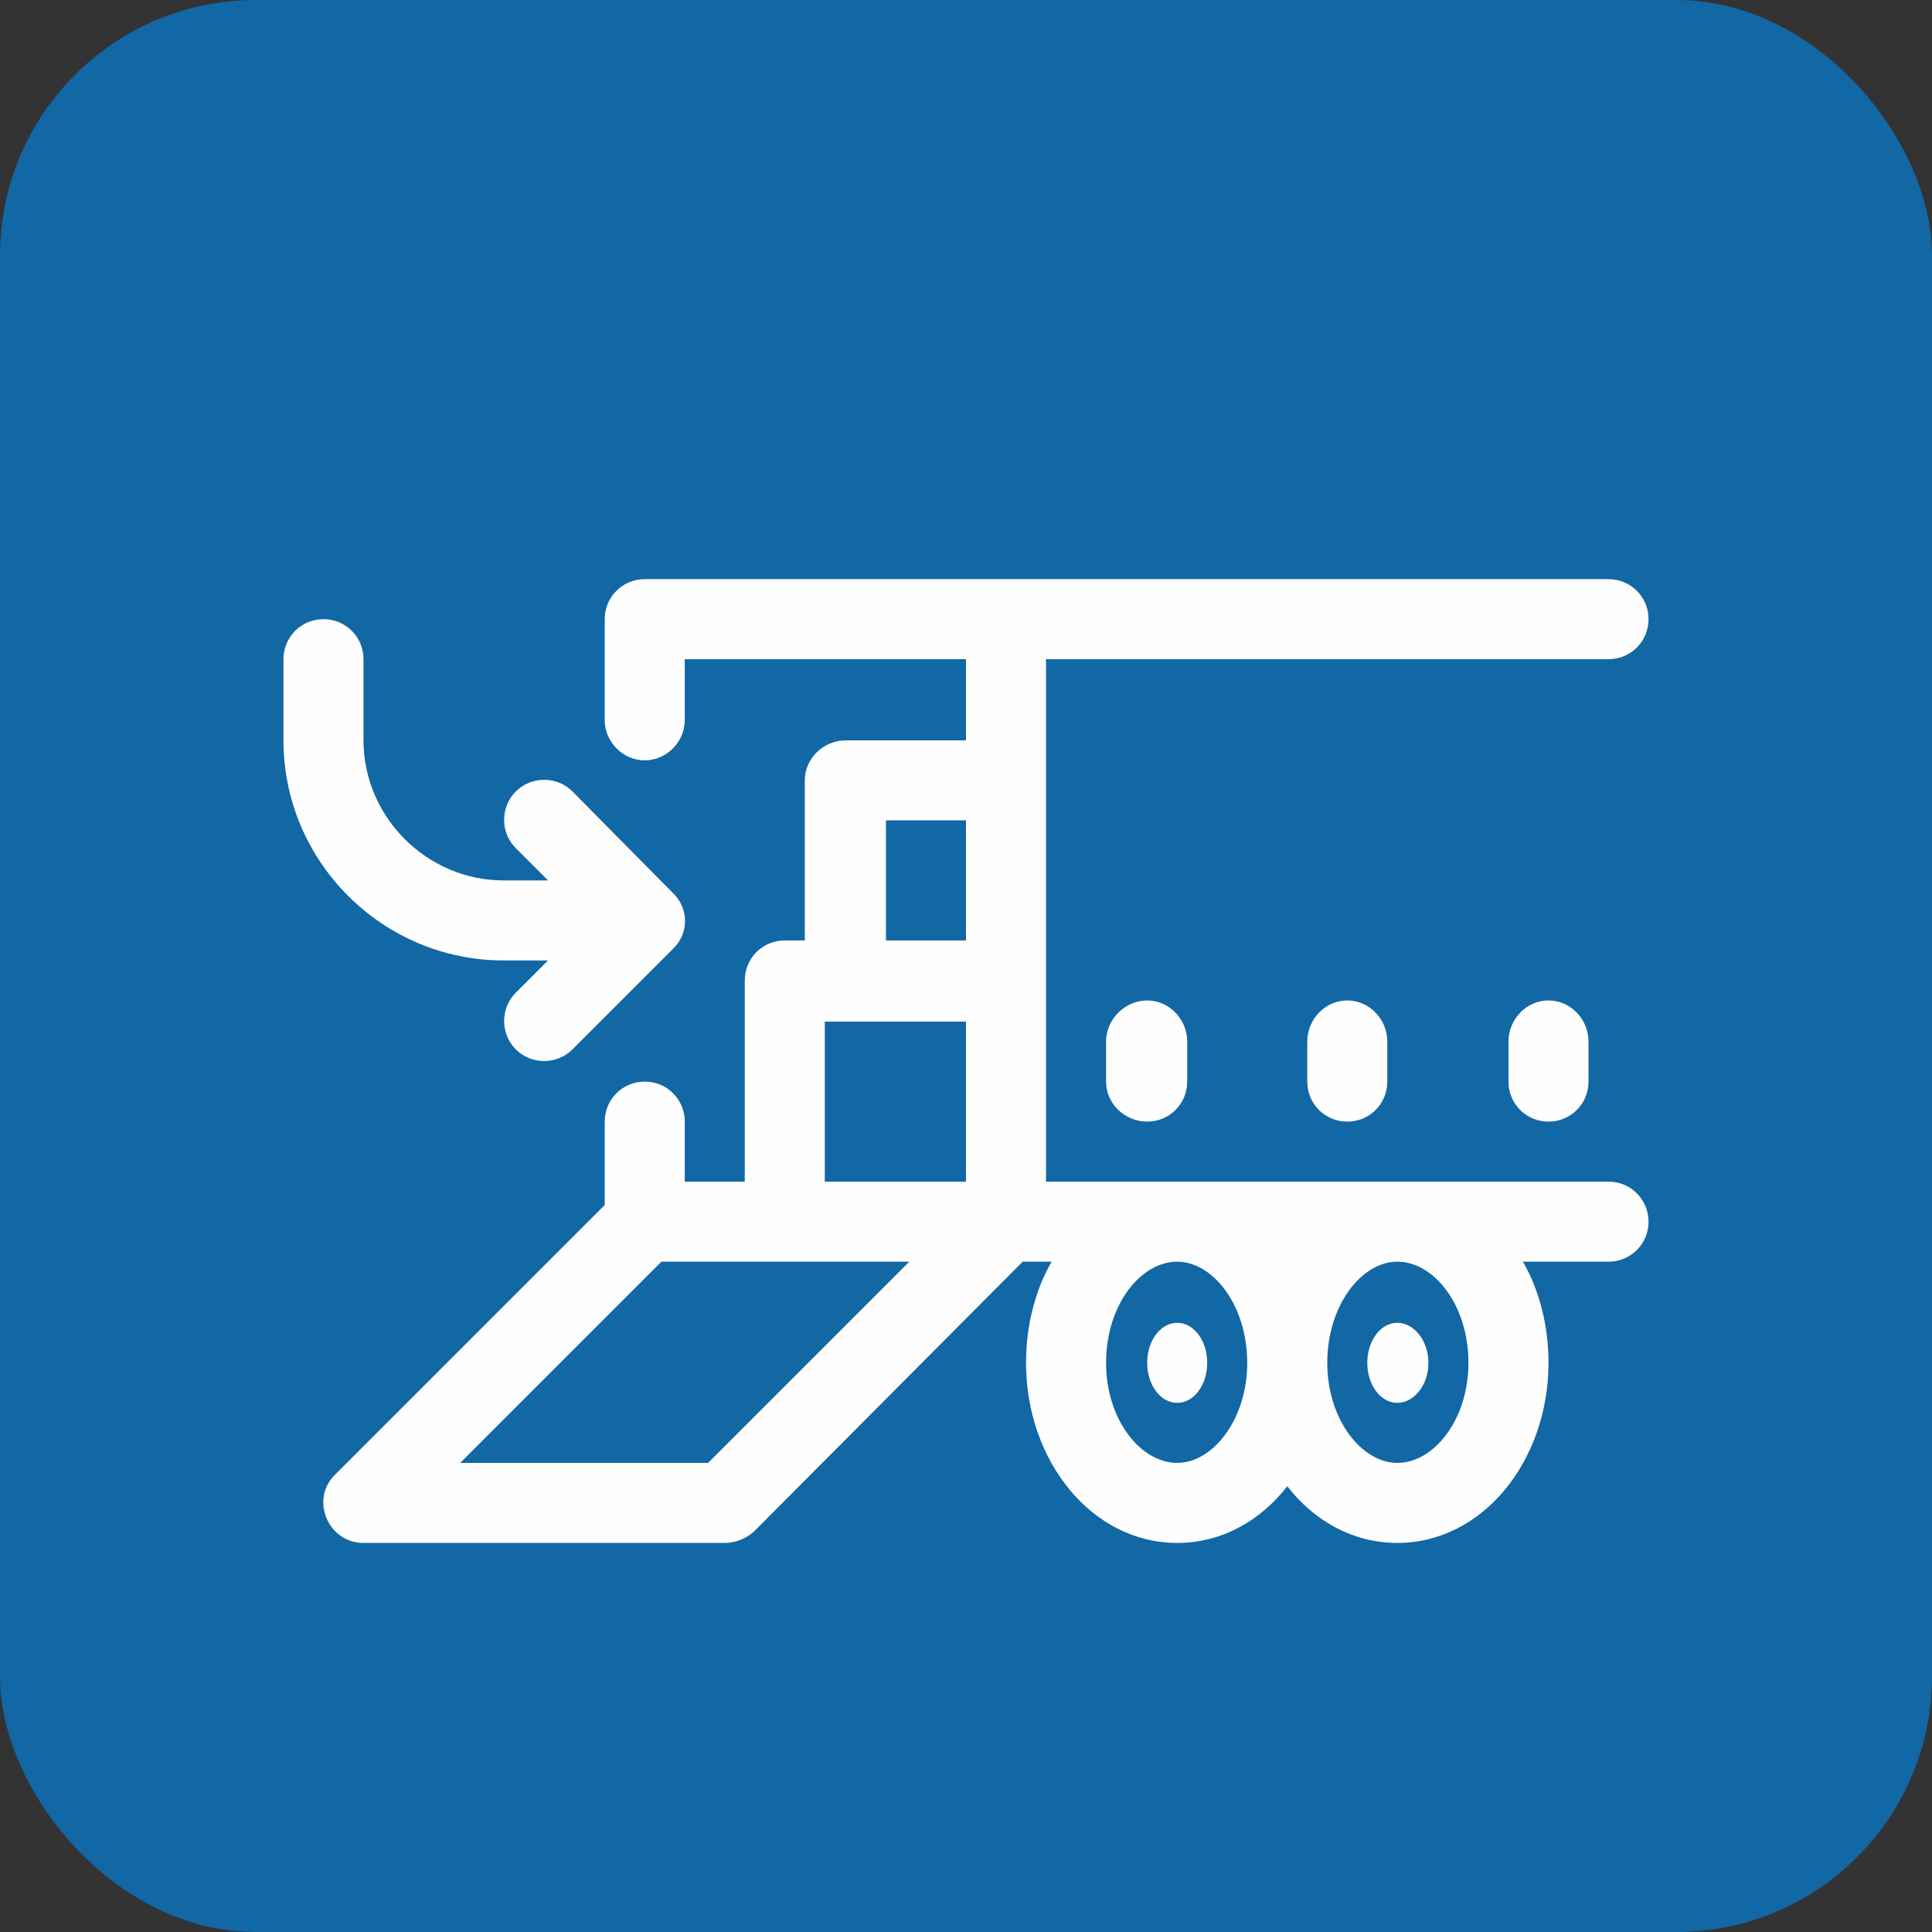
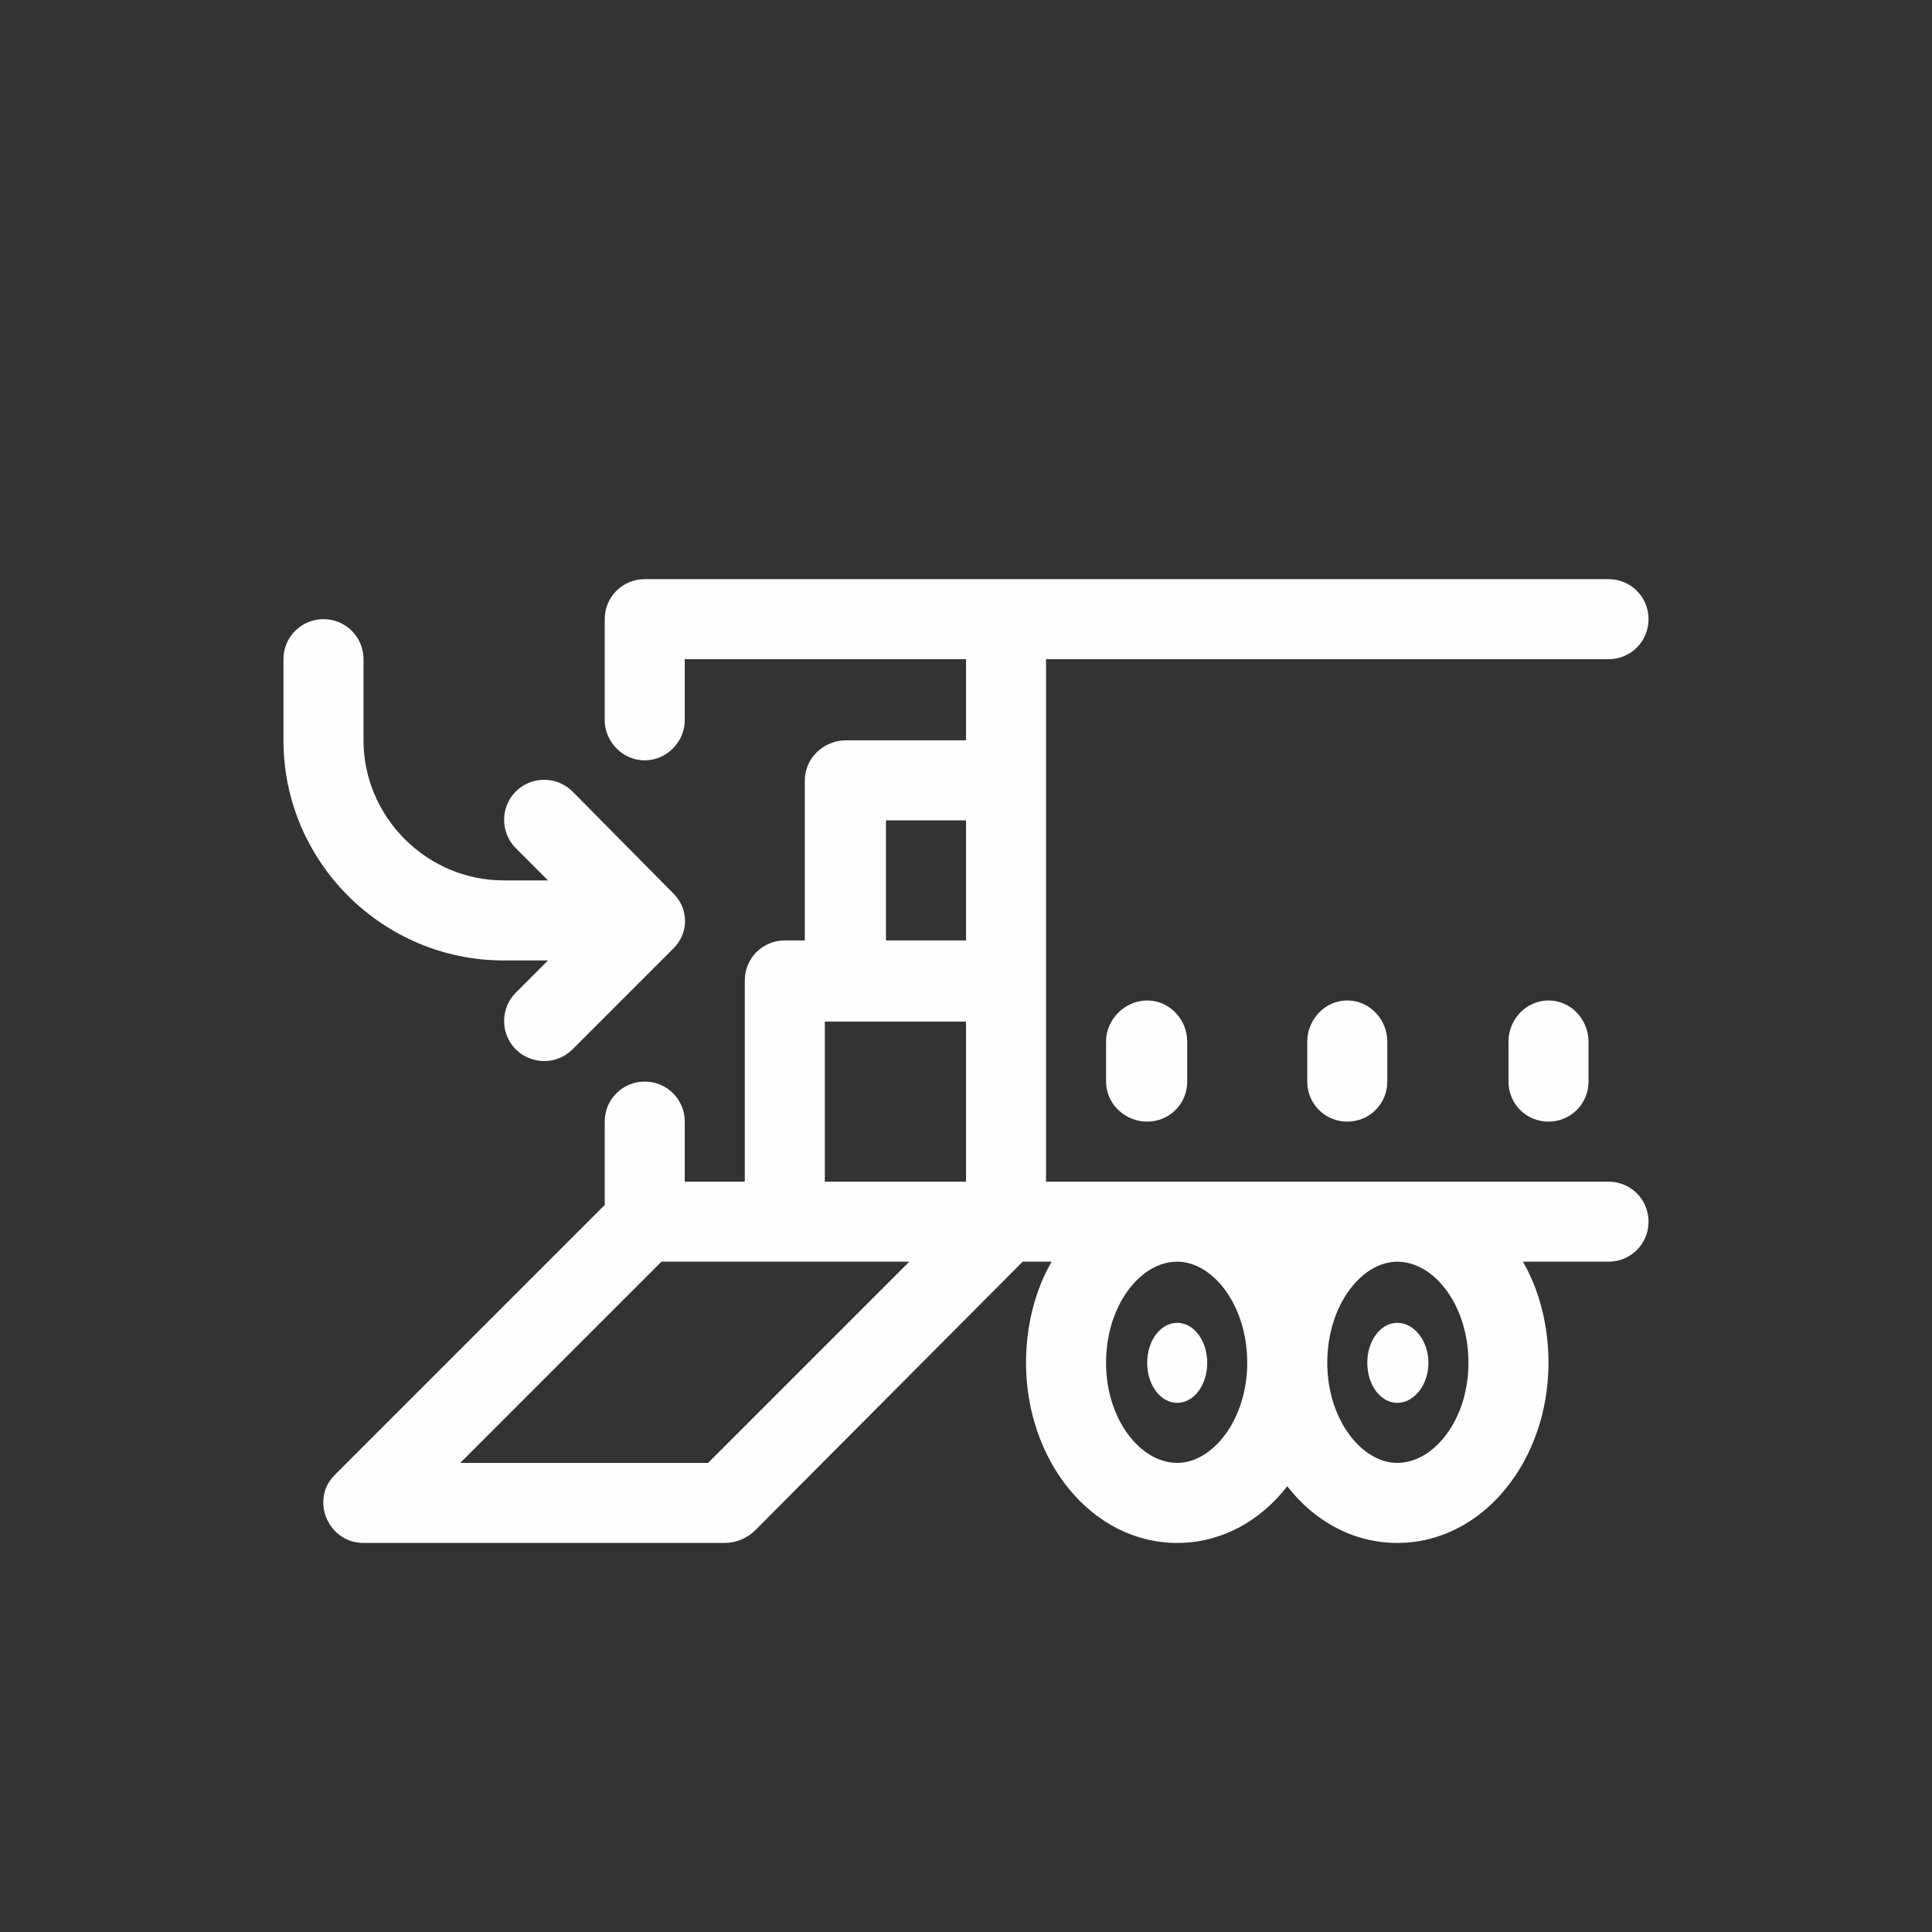
<svg xmlns="http://www.w3.org/2000/svg" xml:space="preserve" width="29mm" height="29mm" version="1.0" style="shape-rendering:geometricPrecision; text-rendering:geometricPrecision; image-rendering:optimizeQuality; fill-rule:evenodd; clip-rule:evenodd" viewBox="0 0 1738 1738">
  <rect x="0" y="0" width="1738" height="1738" fill="#333333" stroke="none" />
  <defs>
    <style type="text/css">
   
    .fil1 {fill:#FEFEFE}
    .fil0 {fill:#1267A5}
   
  </style>
  </defs>
  <g id="Layer_x0020_1">
    <g id="_3029394537648">
-       <rect class="fil0" width="1738" height="1738" rx="230" ry="230" />
      <g>
        <g id="Page-1">
          <g id="tires_and_walls_export">
            <path id="truck-loading_x002c_-cargo_x002c_-freight_x002c_-vehicle_x002c_-transport" class="fil1" d="M724 846l0 -144c0,-20 17,-36 37,-36l108 0 0 -73 -253 0 0 55c0,19 -16,36 -36,36 -20,0 -36,-17 -36,-36l0 -91c0,-20 16,-36 36,-36l867 0c20,0 36,16 36,36 0,20 -16,36 -36,36l-506 0 0 470 506 0c20,0 36,16 36,36 0,20 -16,36 -36,36l-77 0c15,26 23,58 23,91 0,88 -59,162 -136,162 -40,0 -75,-20 -99,-51 -24,31 -59,51 -99,51 -77,0 -136,-74 -136,-162 0,-33 8,-65 23,-91l-26 0 -242 243c-7,6 -16,10 -26,10l-325 0c-32,0 -48,-39 -26,-61l243 -243 0 -75c0,-20 16,-36 36,-36 20,0 36,16 36,36l0 54 54 0 0 -181c0,-20 16,-36 36,-36l18 0zm18 73l0 144 127 0 0 -144 -127 0zm55 -181l0 108 72 0 0 -108 -72 0zm21 397l-223 0 -181 181 223 0 181 -181zm439 181c33,0 64,-39 64,-90 0,-52 -31,-91 -64,-91 -32,0 -63,39 -63,91 0,51 31,90 63,90zm-198 0c32,0 63,-39 63,-90 0,-52 -31,-91 -63,-91 -33,0 -64,39 -64,91 0,51 31,90 64,90zm0 -54c-15,0 -27,-16 -27,-36 0,-20 12,-36 27,-36 15,0 27,16 27,36 0,20 -12,36 -27,36zm198 0c-15,0 -27,-16 -27,-36 0,-20 12,-36 27,-36 15,0 28,16 28,36 0,20 -13,36 -28,36zm-764 -398l-40 0c-109,0 -198,-89 -198,-198l0 -73c0,-20 16,-36 36,-36 20,0 36,16 36,36l0 73c0,69 57,126 126,126l40 0 -29 -29c-14,-14 -14,-37 0,-51 14,-14 37,-14 51,0l90 91c15,14 15,37 0,51l-90 90c-14,14 -37,14 -51,0 -14,-14 -14,-37 0,-51l29 -29zm575 109c0,20 -16,36 -36,36 -20,0 -37,-16 -37,-36l0 -36c0,-20 17,-37 37,-37 20,0 36,17 36,37l0 36zm180 0c0,20 -16,36 -36,36 -20,0 -36,-16 -36,-36l0 -36c0,-20 16,-37 36,-37 20,0 36,17 36,37l0 36zm181 0c0,20 -16,36 -36,36 -20,0 -36,-16 -36,-36l0 -36c0,-20 16,-37 36,-37 20,0 36,17 36,37l0 36z" />
          </g>
        </g>
      </g>
    </g>
  </g>
</svg>